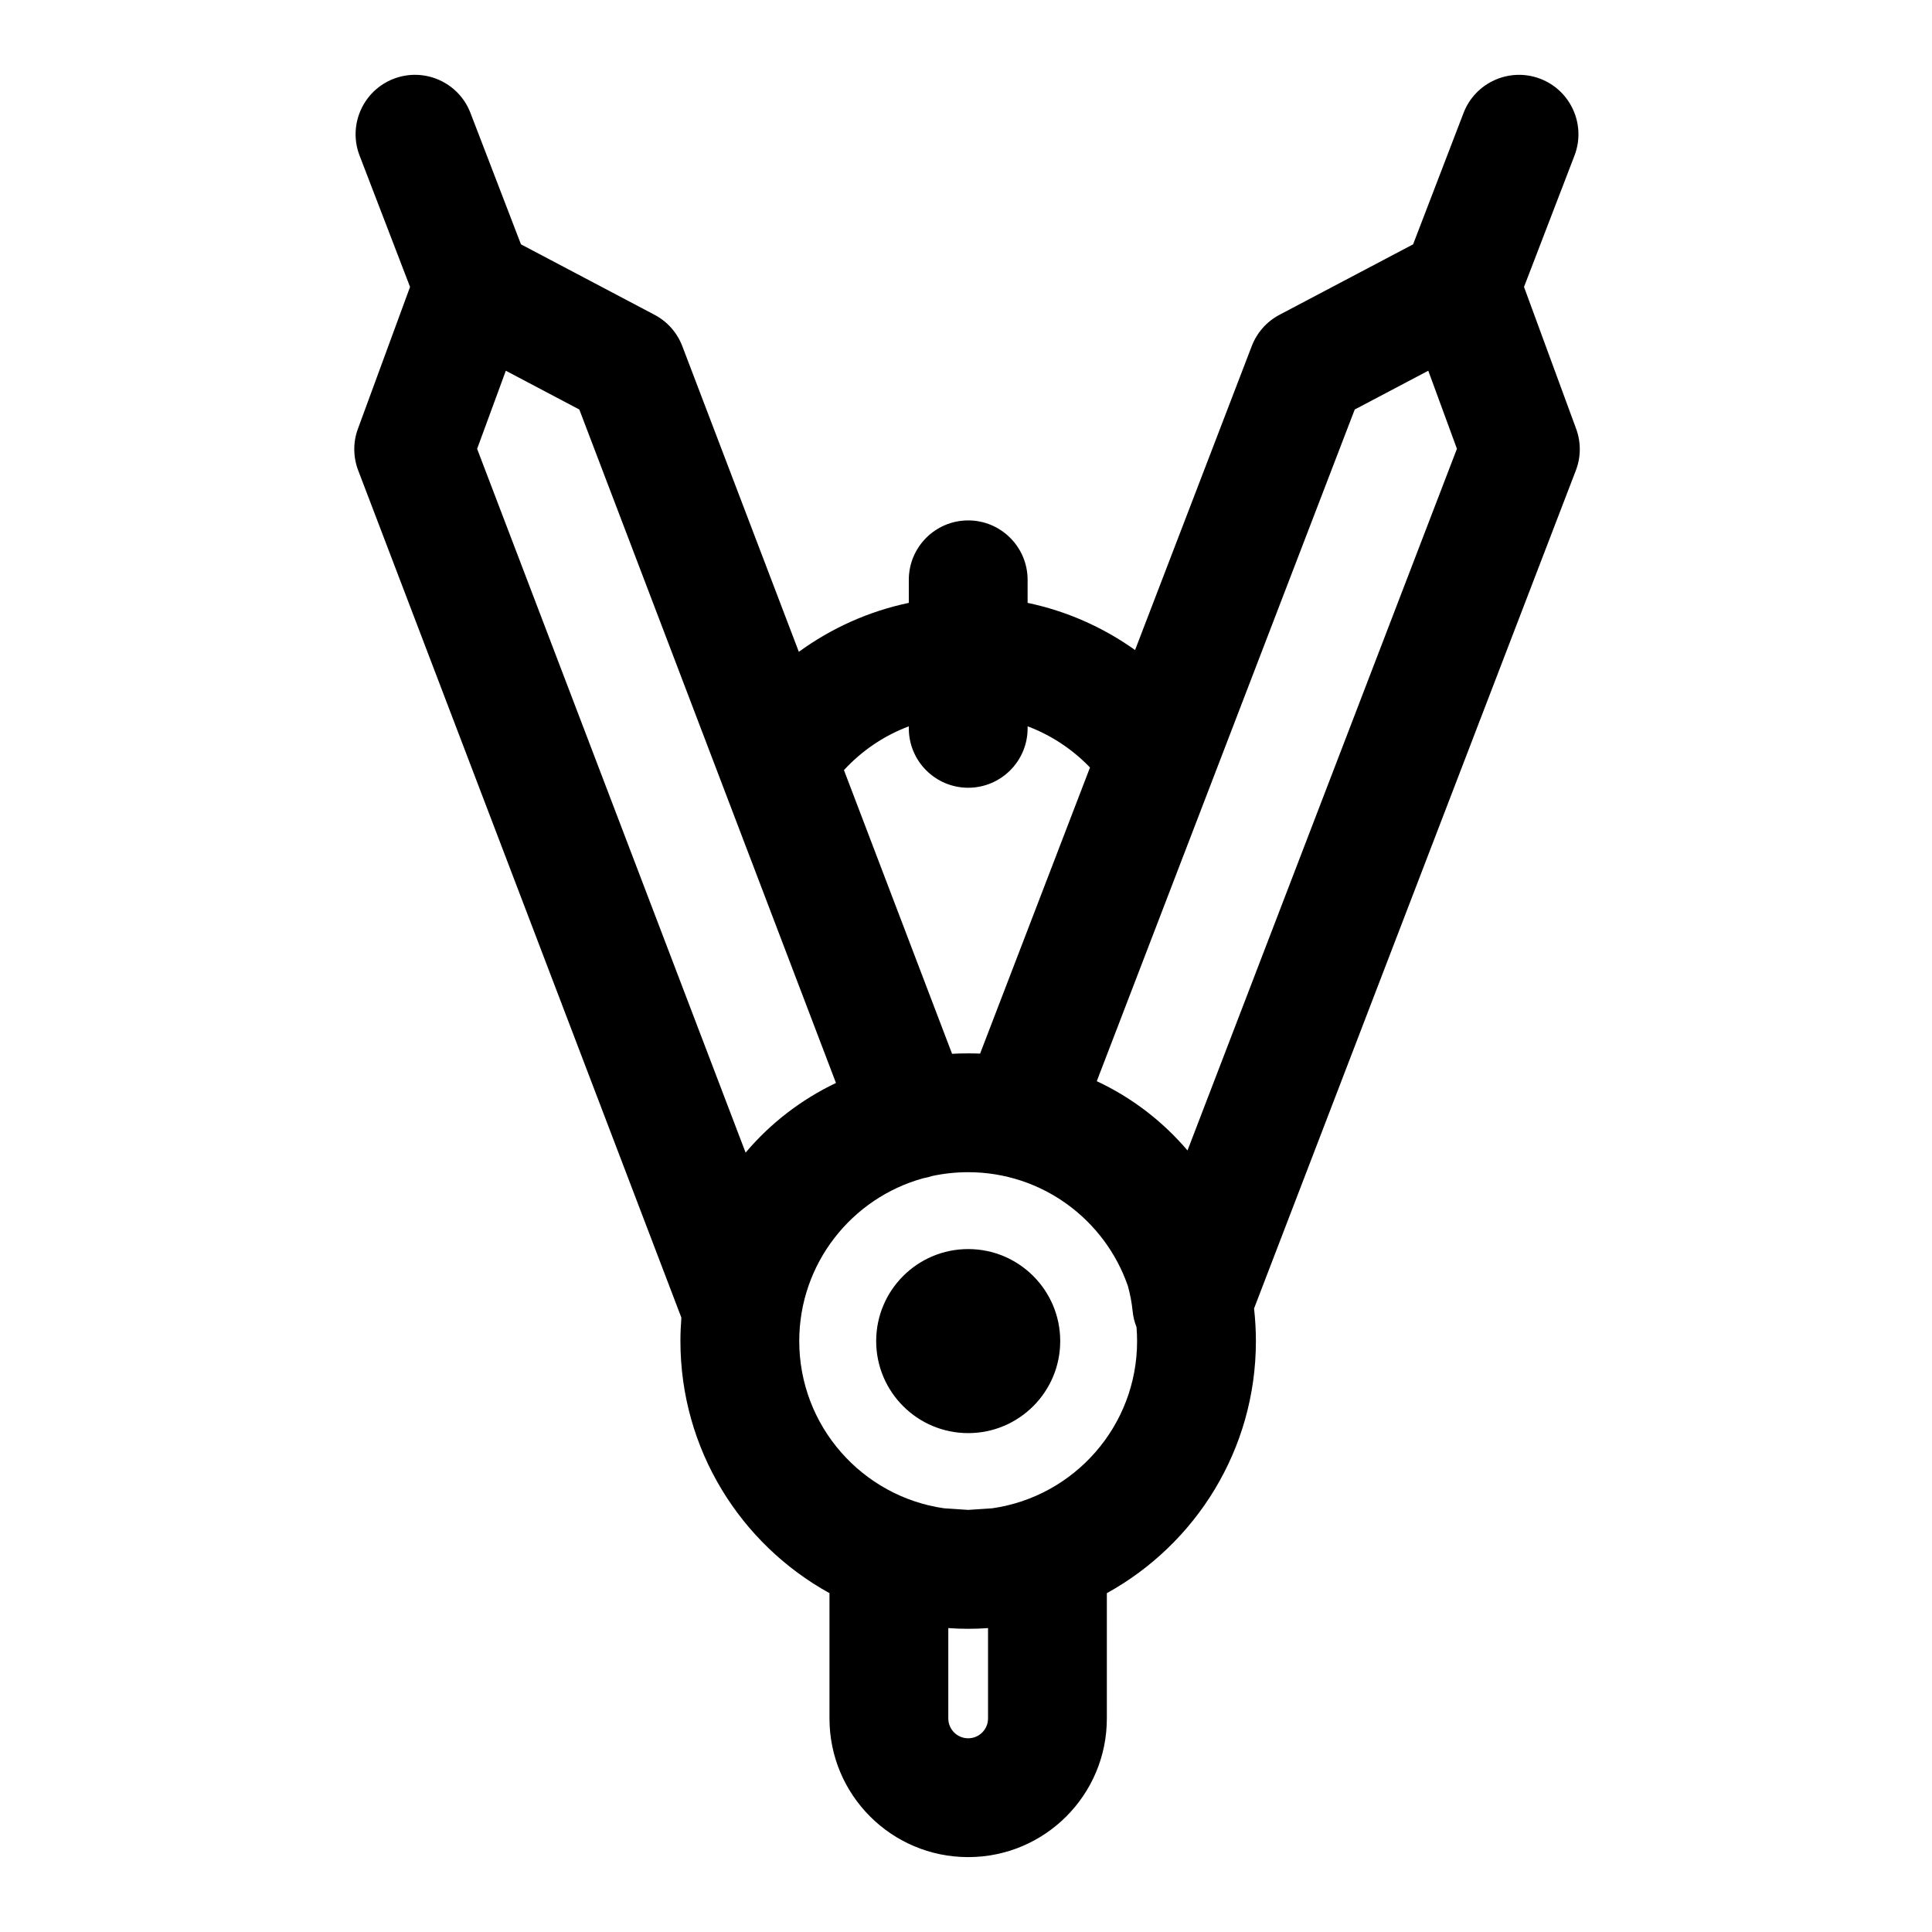
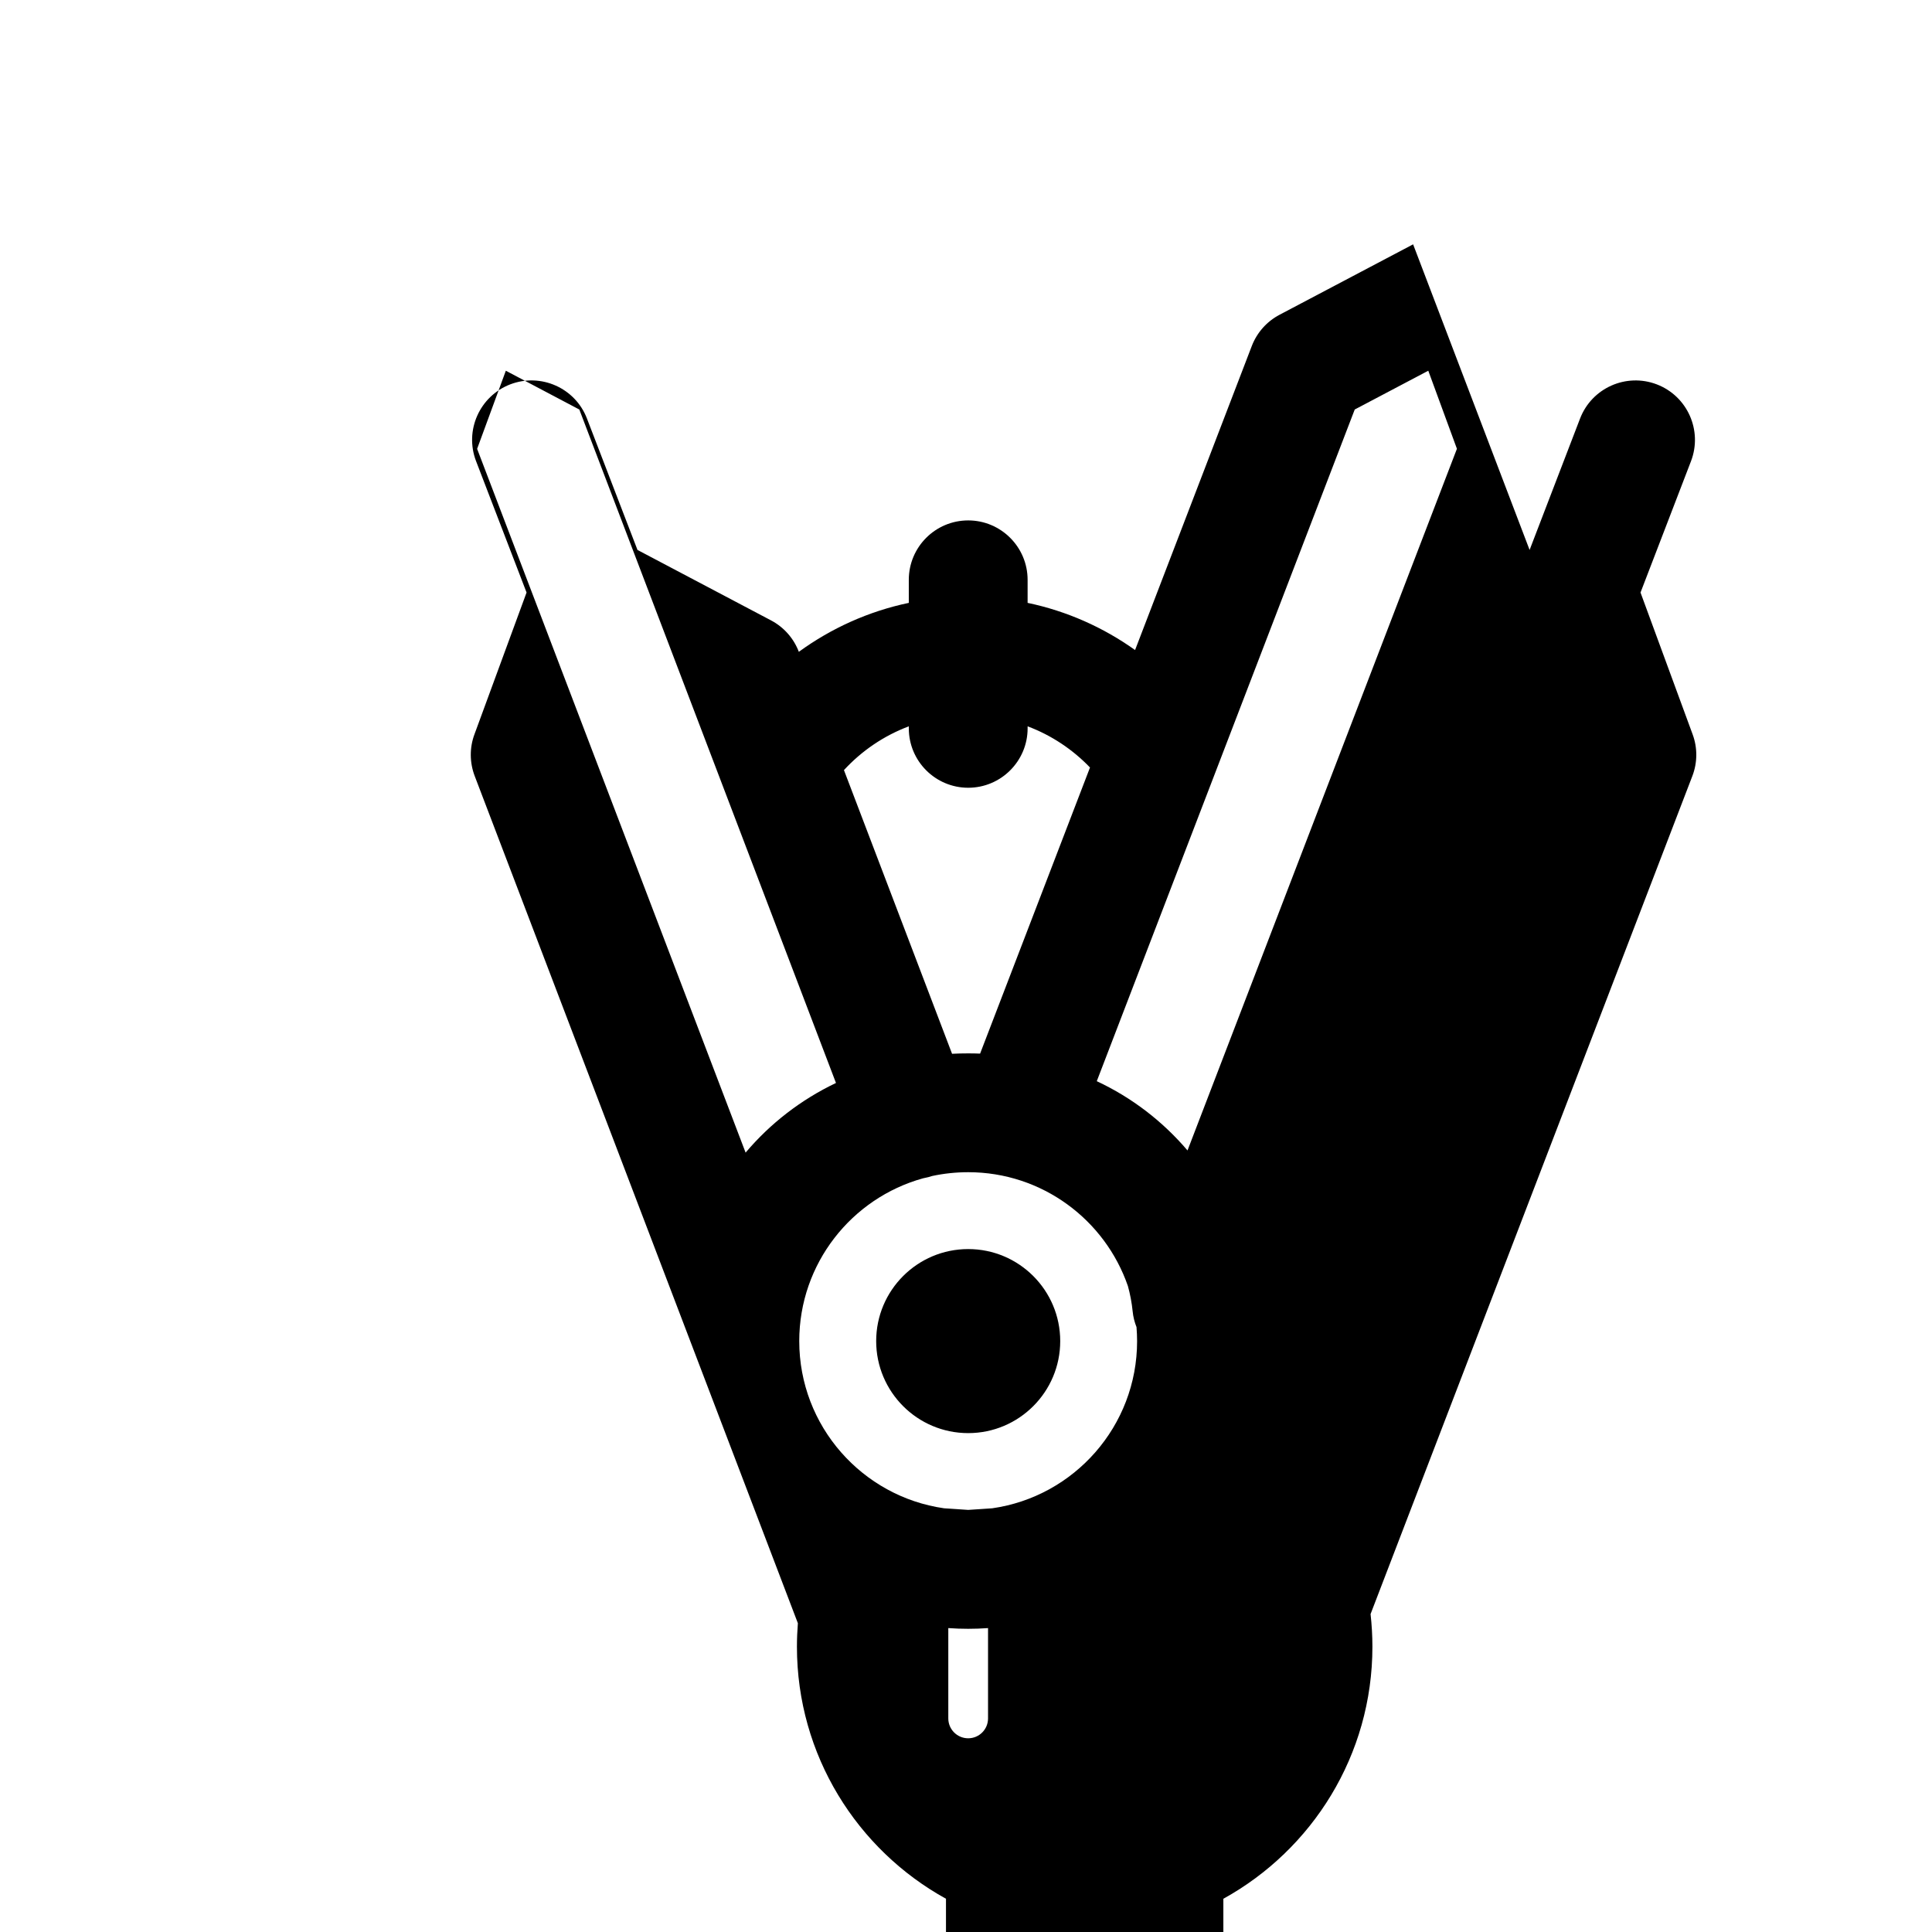
<svg xmlns="http://www.w3.org/2000/svg" fill="#000000" width="800px" height="800px" version="1.1" viewBox="144 144 512 512">
-   <path d="m518.49 208.75-35.41 18.672c-3.371 1.777-5.984 4.723-7.352 8.297l-30.922 80.547c-8.391-5.984-18.043-10.312-28.48-12.5v-6.109c0-8.691-7.07-15.742-15.742-15.742-8.691 0-15.742 7.055-15.742 15.742v6.109c-10.723 2.25-20.594 6.754-29.141 12.973l-30.875-80.988c-1.355-3.574-3.969-6.535-7.367-8.328l-35.395-18.672-13.383-34.809c-3.102-8.125-12.219-12.172-20.34-9.07-8.109 3.117-12.172 12.234-9.055 20.34l13.383 34.824-13.809 37.582c-1.324 3.559-1.289 7.477 0.062 11.035l85.648 224.53c-0.156 2.047-0.25 4.125-0.25 6.219 0 28.75 15.965 53.812 39.5 66.801v33.203c0 20.293 16.453 36.746 36.746 36.746h0.016c20.293 0 36.746-16.453 36.746-36.746v-33.203c23.539-12.988 39.5-38.055 39.5-66.801 0-2.93-0.172-5.793-0.488-8.645l85.27-222.07c1.371-3.559 1.402-7.496 0.078-11.066l-13.809-37.582 13.383-34.824c3.102-8.109-0.945-17.223-9.07-20.34-8.109-3.102-17.223 0.945-20.34 9.07l-13.367 34.809zm-123.18 366.71v23.945c0 2.898 2.363 5.258 5.258 5.258h0.016c2.914 0 5.258-2.363 5.258-5.258v-23.945c-1.73 0.125-3.496 0.188-5.258 0.188-1.777 0-3.543-0.062-5.273-0.188zm47.594-90.652c-6.062-17.555-22.734-30.164-42.32-30.164-3.273 0-6.473 0.348-9.555 1.008-0.645 0.219-1.324 0.395-2 0.52-0.141 0.031-0.285 0.062-0.426 0.094-18.895 5.242-32.793 22.578-32.793 43.141 0 22.531 16.703 41.203 38.383 44.305l6.391 0.426 6.375-0.426c21.695-3.102 38.383-21.773 38.383-44.305 0-1.258-0.062-2.488-0.156-3.715-0.52-1.309-0.883-2.723-1.023-4.188-0.234-2.297-0.66-4.535-1.258-6.691zm-42.32-9.793c-13.461 0-24.387 10.926-24.387 24.387s10.926 24.387 24.387 24.387c13.461 0 24.387-10.926 24.387-24.387s-10.926-24.387-24.387-24.387zm-58.992-25.566-71.148-186.5 7.606-20.703 19.477 10.281 68.016 178.47c-9.258 4.41-17.414 10.723-23.945 18.453zm117.11-0.566c-6.566-7.715-14.738-14.012-24.043-18.359l68.359-178 19.492-10.281 7.59 20.688-71.398 185.95zm-73.855-112.4c-6.629 2.488-12.5 6.504-17.191 11.602l28.652 75.18c1.418-0.078 2.832-0.109 4.281-0.109 1.055 0 2.109 0.016 3.148 0.062l29.125-75.824c-4.598-4.785-10.234-8.551-16.531-10.91v0.535c0 8.691-7.07 15.742-15.742 15.742-8.691 0-15.742-7.055-15.742-15.742z" fill-rule="evenodd" />
+   <path d="m518.49 208.75-35.41 18.672c-3.371 1.777-5.984 4.723-7.352 8.297l-30.922 80.547c-8.391-5.984-18.043-10.312-28.48-12.5v-6.109c0-8.691-7.07-15.742-15.742-15.742-8.691 0-15.742 7.055-15.742 15.742v6.109c-10.723 2.25-20.594 6.754-29.141 12.973c-1.355-3.574-3.969-6.535-7.367-8.328l-35.395-18.672-13.383-34.809c-3.102-8.125-12.219-12.172-20.34-9.07-8.109 3.117-12.172 12.234-9.055 20.34l13.383 34.824-13.809 37.582c-1.324 3.559-1.289 7.477 0.062 11.035l85.648 224.53c-0.156 2.047-0.25 4.125-0.25 6.219 0 28.75 15.965 53.812 39.5 66.801v33.203c0 20.293 16.453 36.746 36.746 36.746h0.016c20.293 0 36.746-16.453 36.746-36.746v-33.203c23.539-12.988 39.5-38.055 39.5-66.801 0-2.93-0.172-5.793-0.488-8.645l85.27-222.07c1.371-3.559 1.402-7.496 0.078-11.066l-13.809-37.582 13.383-34.824c3.102-8.109-0.945-17.223-9.07-20.34-8.109-3.102-17.223 0.945-20.34 9.07l-13.367 34.809zm-123.18 366.71v23.945c0 2.898 2.363 5.258 5.258 5.258h0.016c2.914 0 5.258-2.363 5.258-5.258v-23.945c-1.73 0.125-3.496 0.188-5.258 0.188-1.777 0-3.543-0.062-5.273-0.188zm47.594-90.652c-6.062-17.555-22.734-30.164-42.32-30.164-3.273 0-6.473 0.348-9.555 1.008-0.645 0.219-1.324 0.395-2 0.52-0.141 0.031-0.285 0.062-0.426 0.094-18.895 5.242-32.793 22.578-32.793 43.141 0 22.531 16.703 41.203 38.383 44.305l6.391 0.426 6.375-0.426c21.695-3.102 38.383-21.773 38.383-44.305 0-1.258-0.062-2.488-0.156-3.715-0.52-1.309-0.883-2.723-1.023-4.188-0.234-2.297-0.66-4.535-1.258-6.691zm-42.32-9.793c-13.461 0-24.387 10.926-24.387 24.387s10.926 24.387 24.387 24.387c13.461 0 24.387-10.926 24.387-24.387s-10.926-24.387-24.387-24.387zm-58.992-25.566-71.148-186.5 7.606-20.703 19.477 10.281 68.016 178.47c-9.258 4.41-17.414 10.723-23.945 18.453zm117.11-0.566c-6.566-7.715-14.738-14.012-24.043-18.359l68.359-178 19.492-10.281 7.59 20.688-71.398 185.95zm-73.855-112.4c-6.629 2.488-12.5 6.504-17.191 11.602l28.652 75.18c1.418-0.078 2.832-0.109 4.281-0.109 1.055 0 2.109 0.016 3.148 0.062l29.125-75.824c-4.598-4.785-10.234-8.551-16.531-10.91v0.535c0 8.691-7.07 15.742-15.742 15.742-8.691 0-15.742-7.055-15.742-15.742z" fill-rule="evenodd" />
</svg>